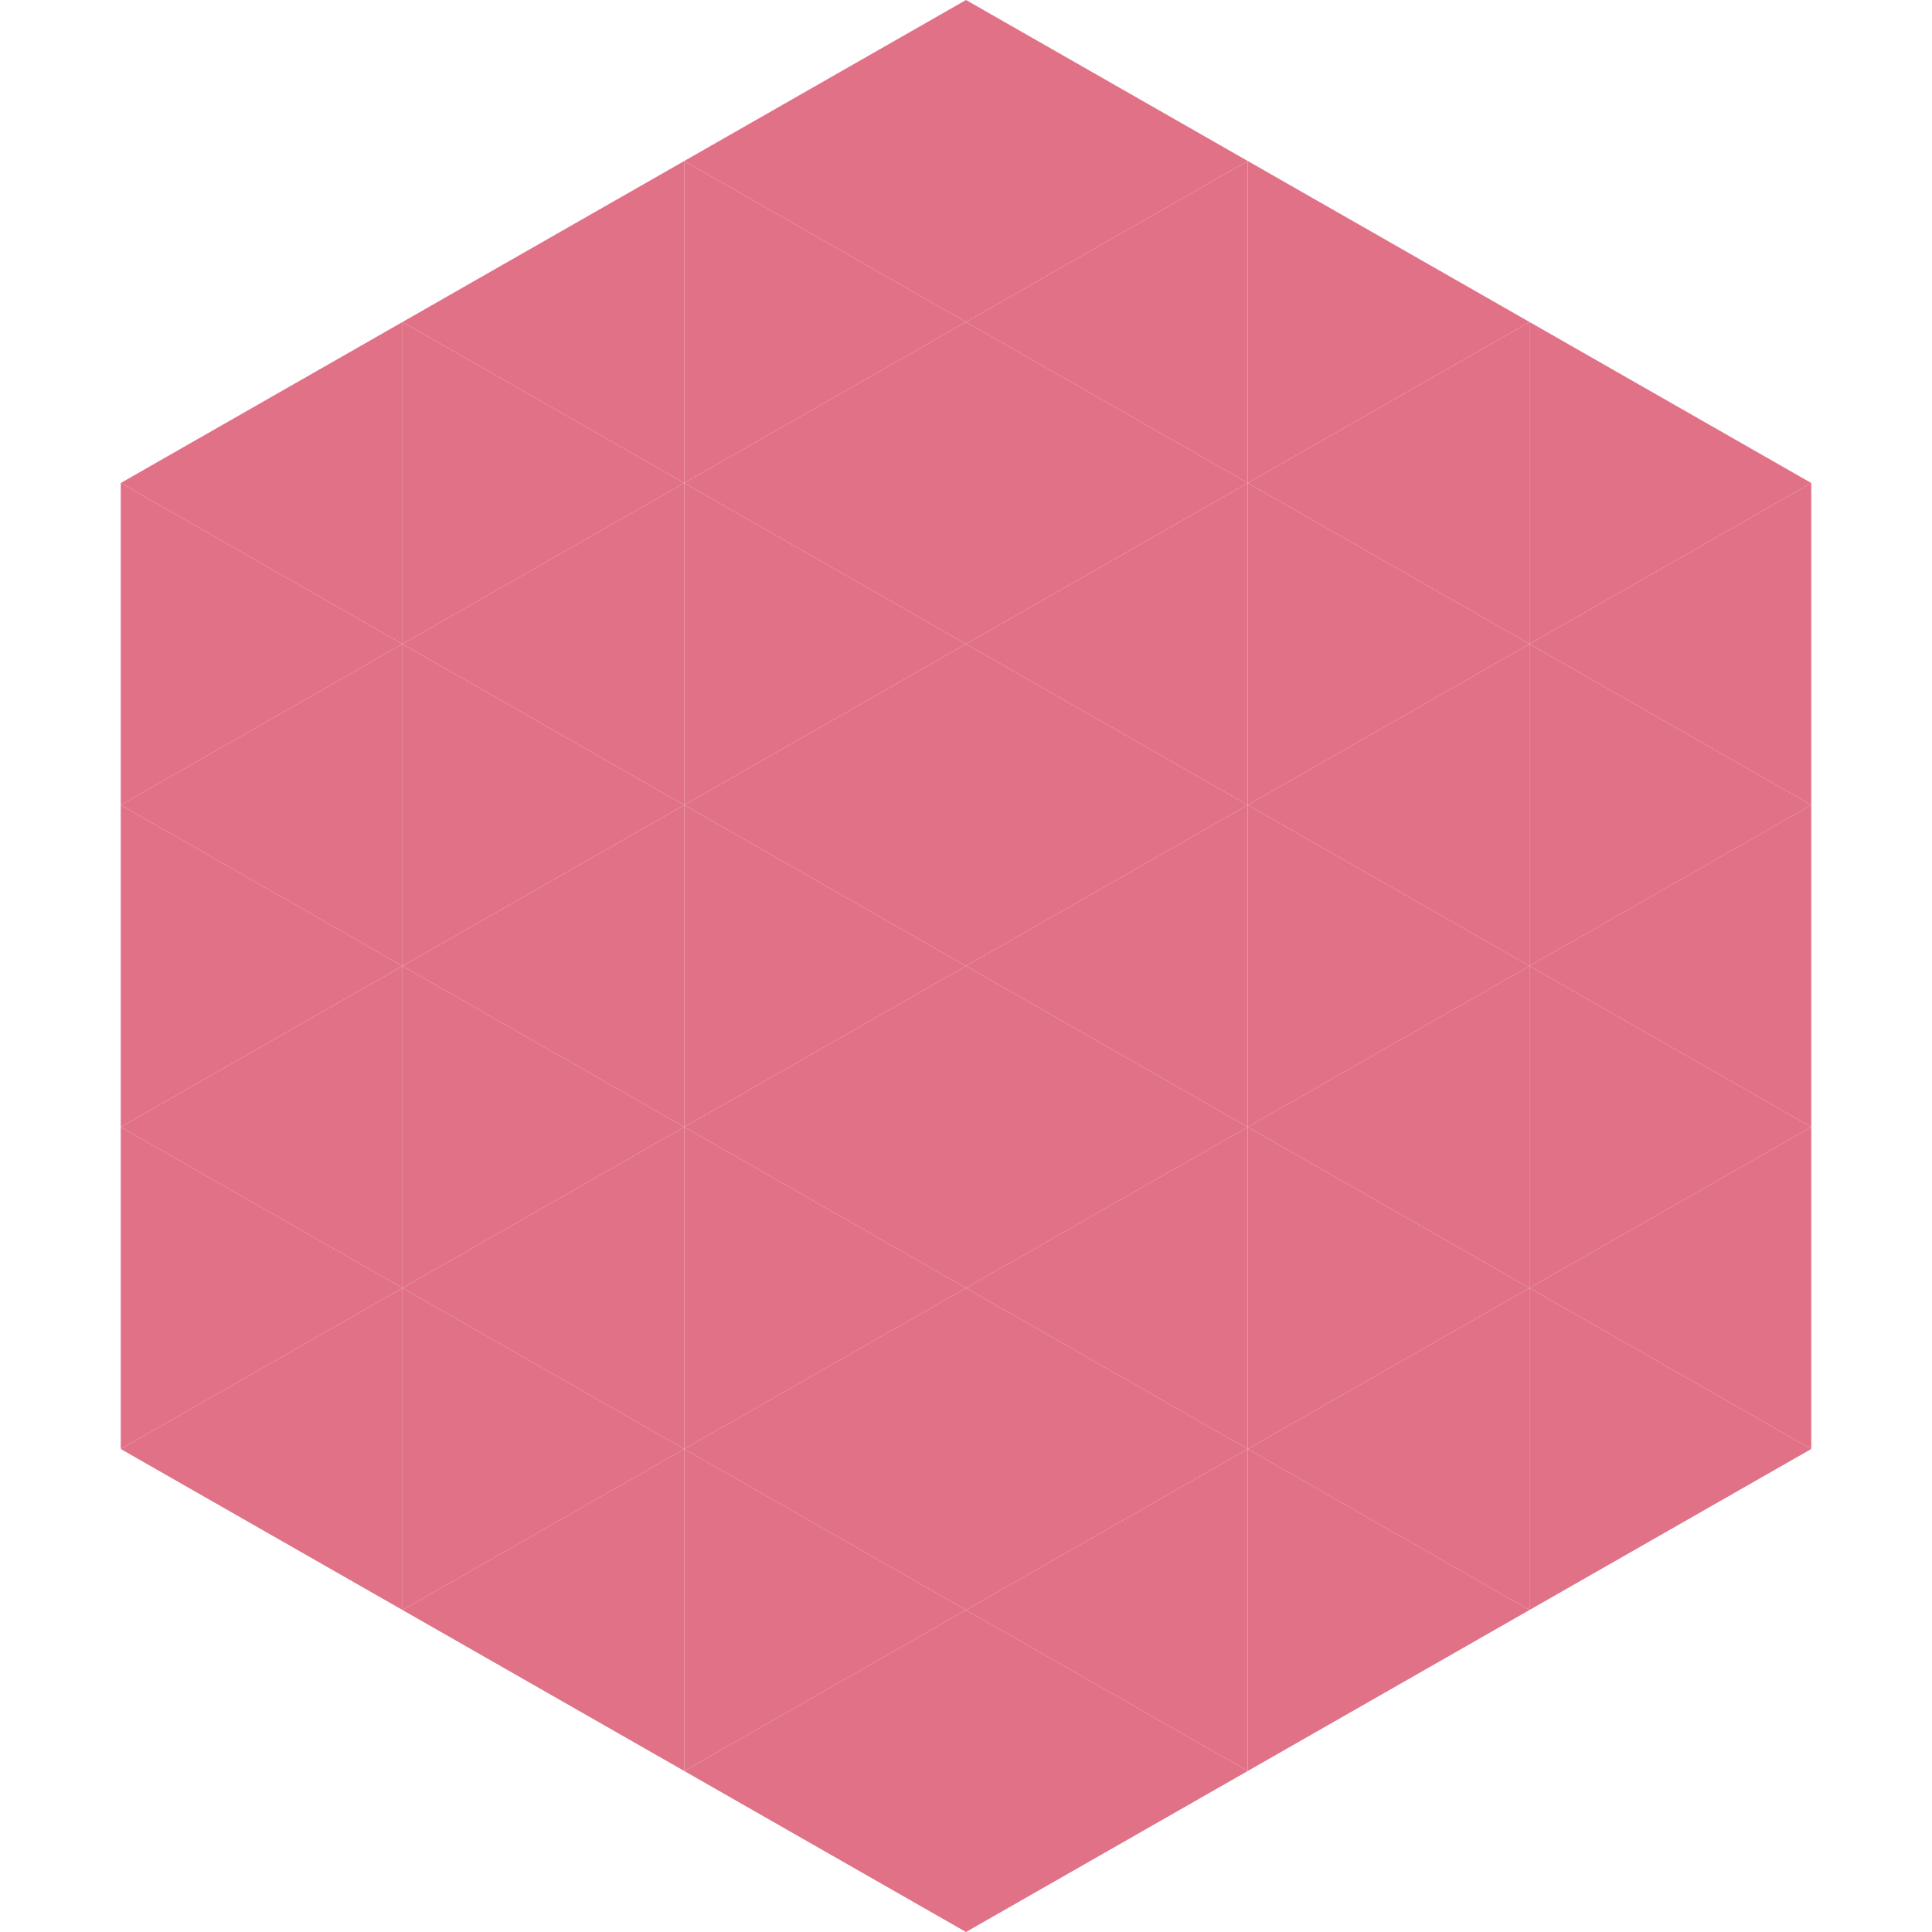
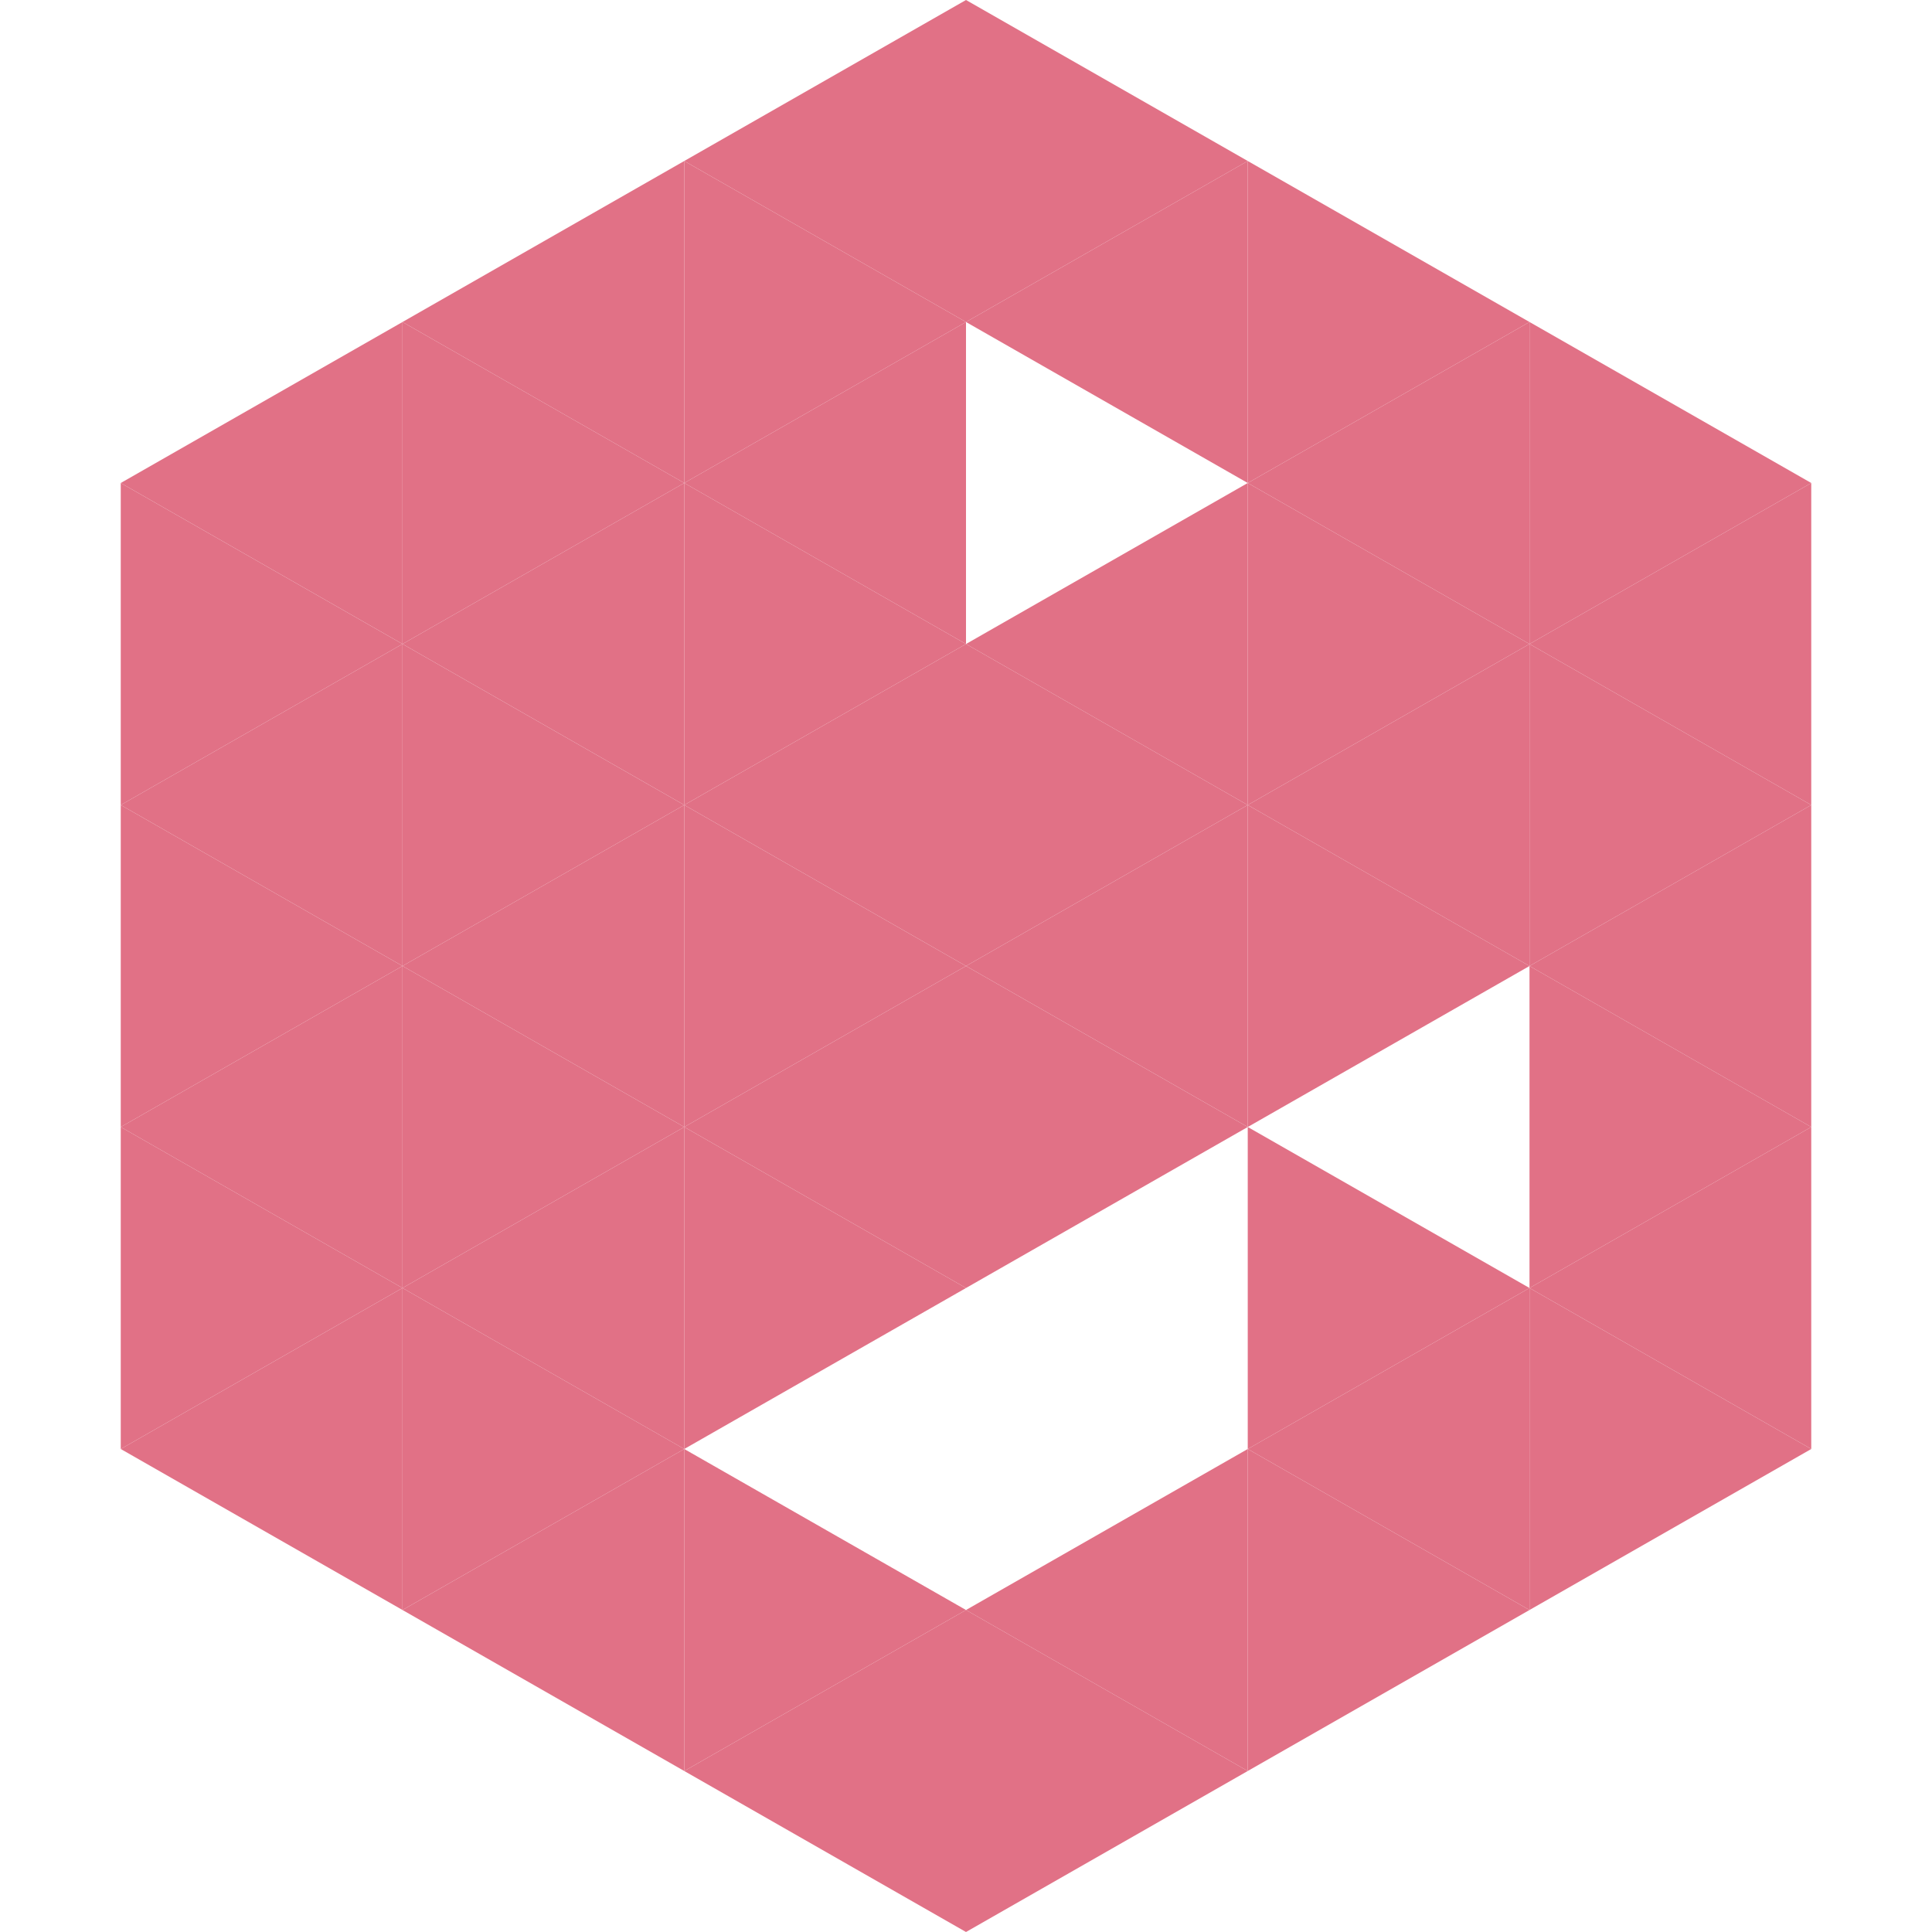
<svg xmlns="http://www.w3.org/2000/svg" width="240" height="240">
  <polygon points="50,40 15,60 50,80" style="fill:rgb(225,113,134)" />
  <polygon points="190,40 225,60 190,80" style="fill:rgb(225,113,134)" />
  <polygon points="15,60 50,80 15,100" style="fill:rgb(225,113,134)" />
  <polygon points="225,60 190,80 225,100" style="fill:rgb(225,113,134)" />
  <polygon points="50,80 15,100 50,120" style="fill:rgb(225,113,134)" />
  <polygon points="190,80 225,100 190,120" style="fill:rgb(225,113,134)" />
  <polygon points="15,100 50,120 15,140" style="fill:rgb(225,113,134)" />
  <polygon points="225,100 190,120 225,140" style="fill:rgb(225,113,134)" />
  <polygon points="50,120 15,140 50,160" style="fill:rgb(225,113,134)" />
  <polygon points="190,120 225,140 190,160" style="fill:rgb(225,113,134)" />
  <polygon points="15,140 50,160 15,180" style="fill:rgb(225,113,134)" />
  <polygon points="225,140 190,160 225,180" style="fill:rgb(225,113,134)" />
  <polygon points="50,160 15,180 50,200" style="fill:rgb(225,113,134)" />
  <polygon points="190,160 225,180 190,200" style="fill:rgb(225,113,134)" />
  <polygon points="15,180 50,200 15,220" style="fill:rgb(255,255,255); fill-opacity:0" />
  <polygon points="225,180 190,200 225,220" style="fill:rgb(255,255,255); fill-opacity:0" />
  <polygon points="50,0 85,20 50,40" style="fill:rgb(255,255,255); fill-opacity:0" />
  <polygon points="190,0 155,20 190,40" style="fill:rgb(255,255,255); fill-opacity:0" />
  <polygon points="85,20 50,40 85,60" style="fill:rgb(225,113,134)" />
  <polygon points="155,20 190,40 155,60" style="fill:rgb(225,113,134)" />
  <polygon points="50,40 85,60 50,80" style="fill:rgb(225,113,134)" />
  <polygon points="190,40 155,60 190,80" style="fill:rgb(225,113,134)" />
  <polygon points="85,60 50,80 85,100" style="fill:rgb(225,113,134)" />
  <polygon points="155,60 190,80 155,100" style="fill:rgb(225,113,134)" />
  <polygon points="50,80 85,100 50,120" style="fill:rgb(225,113,134)" />
  <polygon points="190,80 155,100 190,120" style="fill:rgb(225,113,134)" />
  <polygon points="85,100 50,120 85,140" style="fill:rgb(225,113,134)" />
  <polygon points="155,100 190,120 155,140" style="fill:rgb(225,113,134)" />
  <polygon points="50,120 85,140 50,160" style="fill:rgb(225,113,134)" />
-   <polygon points="190,120 155,140 190,160" style="fill:rgb(225,113,134)" />
  <polygon points="85,140 50,160 85,180" style="fill:rgb(225,113,134)" />
  <polygon points="155,140 190,160 155,180" style="fill:rgb(225,113,134)" />
  <polygon points="50,160 85,180 50,200" style="fill:rgb(225,113,134)" />
  <polygon points="190,160 155,180 190,200" style="fill:rgb(225,113,134)" />
  <polygon points="85,180 50,200 85,220" style="fill:rgb(225,113,134)" />
  <polygon points="155,180 190,200 155,220" style="fill:rgb(225,113,134)" />
  <polygon points="120,0 85,20 120,40" style="fill:rgb(225,113,134)" />
  <polygon points="120,0 155,20 120,40" style="fill:rgb(225,113,134)" />
  <polygon points="85,20 120,40 85,60" style="fill:rgb(225,113,134)" />
  <polygon points="155,20 120,40 155,60" style="fill:rgb(225,113,134)" />
  <polygon points="120,40 85,60 120,80" style="fill:rgb(225,113,134)" />
-   <polygon points="120,40 155,60 120,80" style="fill:rgb(225,113,134)" />
  <polygon points="85,60 120,80 85,100" style="fill:rgb(225,113,134)" />
  <polygon points="155,60 120,80 155,100" style="fill:rgb(225,113,134)" />
  <polygon points="120,80 85,100 120,120" style="fill:rgb(225,113,134)" />
  <polygon points="120,80 155,100 120,120" style="fill:rgb(225,113,134)" />
  <polygon points="85,100 120,120 85,140" style="fill:rgb(225,113,134)" />
  <polygon points="155,100 120,120 155,140" style="fill:rgb(225,113,134)" />
  <polygon points="120,120 85,140 120,160" style="fill:rgb(225,113,134)" />
  <polygon points="120,120 155,140 120,160" style="fill:rgb(225,113,134)" />
  <polygon points="85,140 120,160 85,180" style="fill:rgb(225,113,134)" />
-   <polygon points="155,140 120,160 155,180" style="fill:rgb(225,113,134)" />
-   <polygon points="120,160 85,180 120,200" style="fill:rgb(225,113,134)" />
-   <polygon points="120,160 155,180 120,200" style="fill:rgb(225,113,134)" />
  <polygon points="85,180 120,200 85,220" style="fill:rgb(225,113,134)" />
  <polygon points="155,180 120,200 155,220" style="fill:rgb(225,113,134)" />
  <polygon points="120,200 85,220 120,240" style="fill:rgb(225,113,134)" />
  <polygon points="120,200 155,220 120,240" style="fill:rgb(225,113,134)" />
  <polygon points="85,220 120,240 85,260" style="fill:rgb(255,255,255); fill-opacity:0" />
  <polygon points="155,220 120,240 155,260" style="fill:rgb(255,255,255); fill-opacity:0" />
</svg>